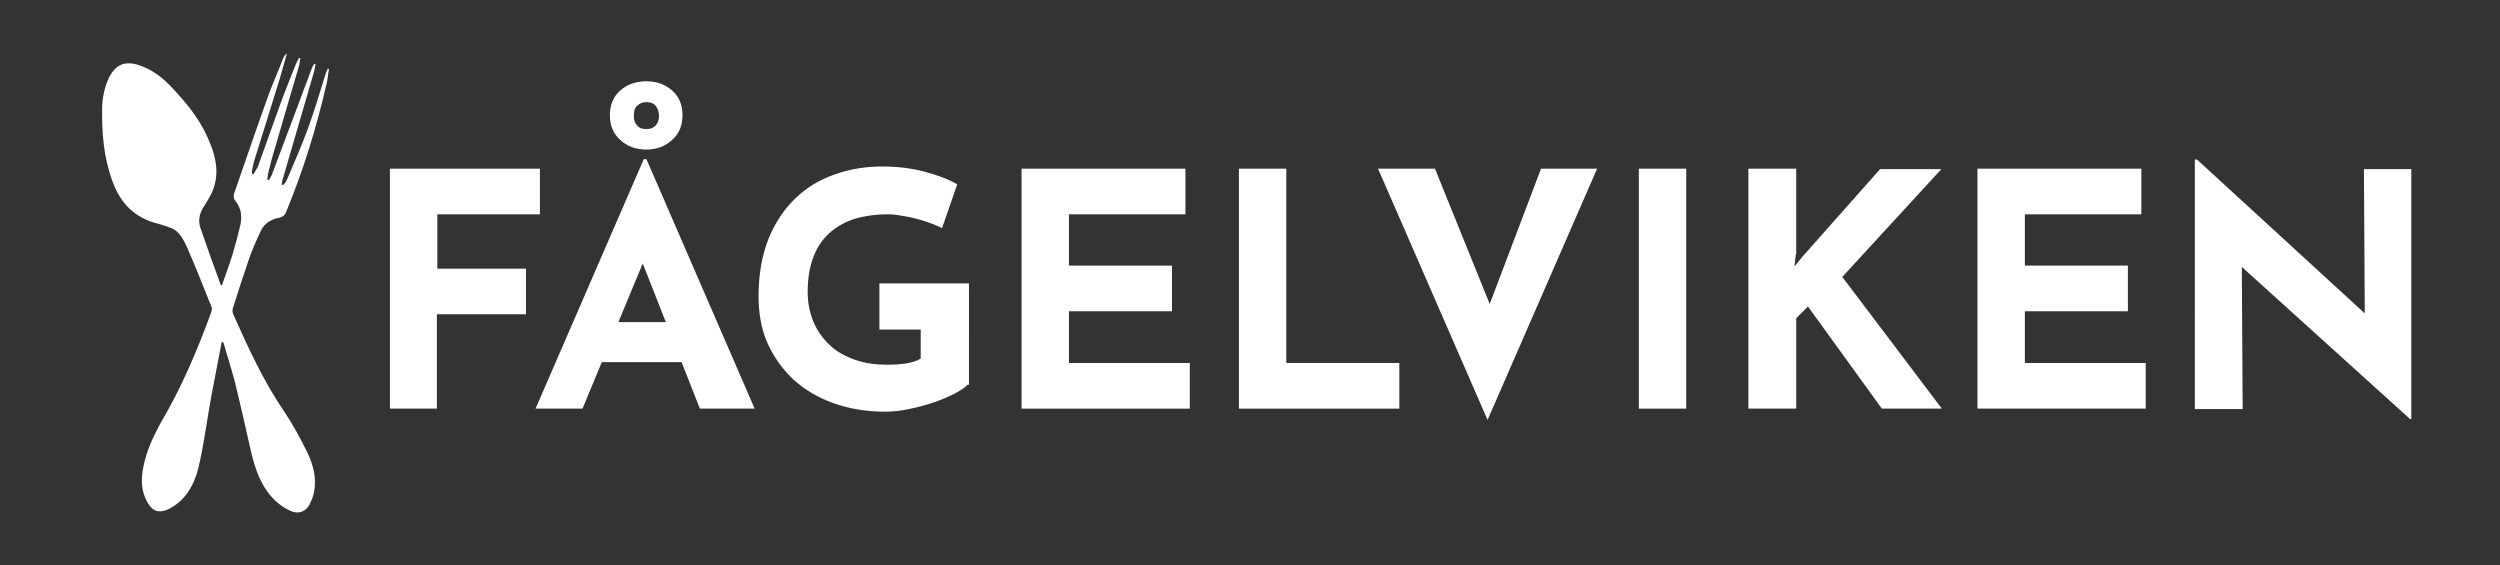
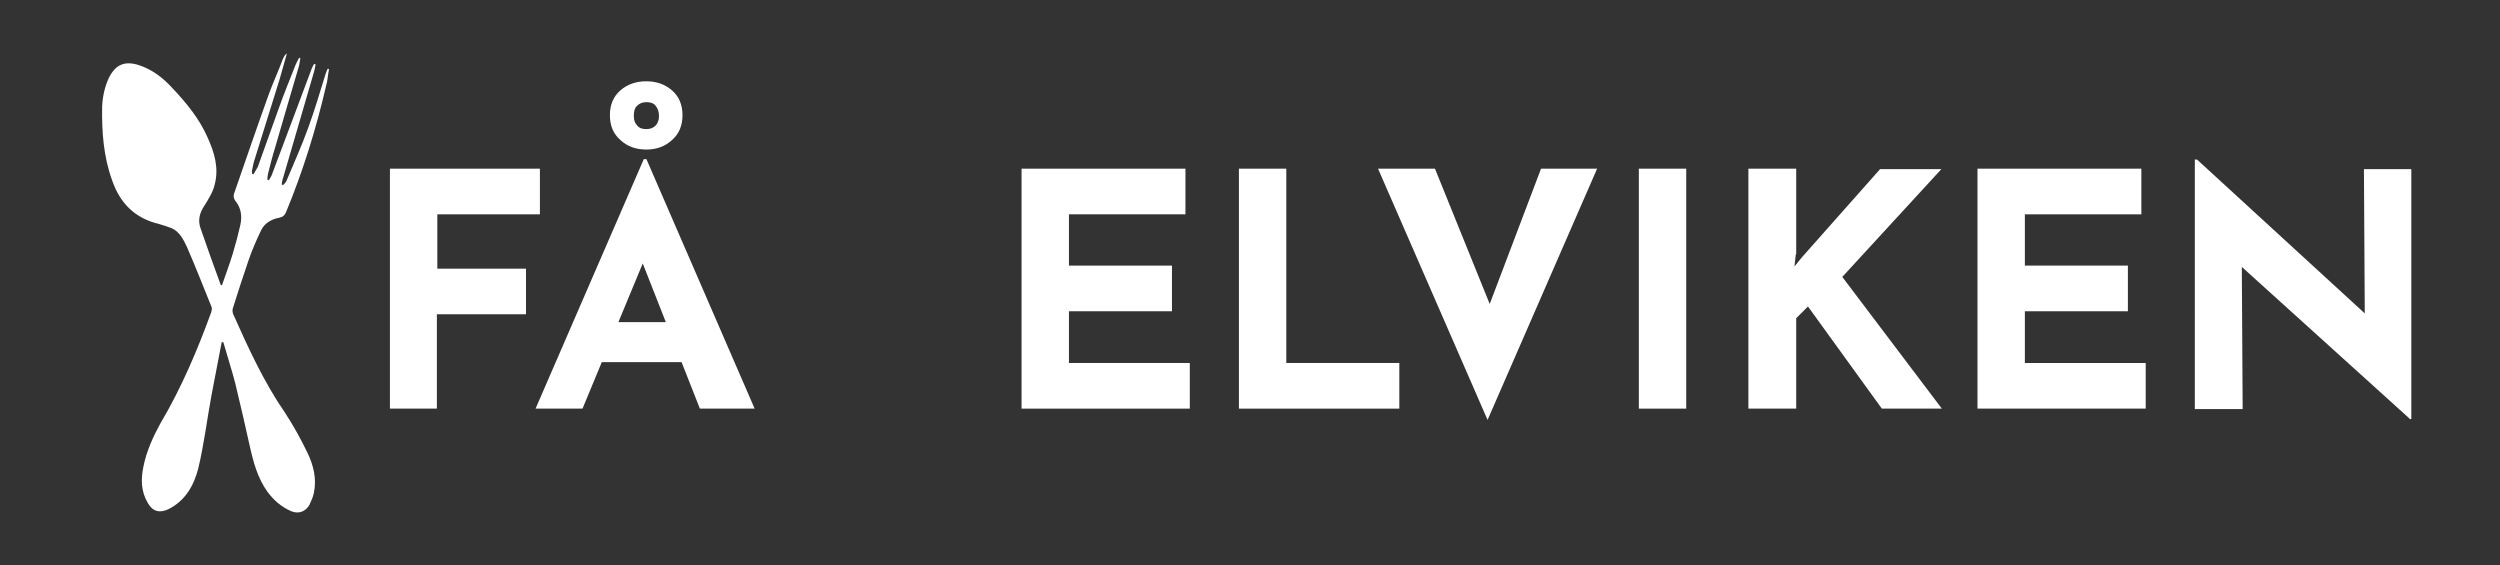
<svg xmlns="http://www.w3.org/2000/svg" version="1.1" id="Layer_1" x="0px" y="0px" viewBox="0 0 575.1 130" style="enable-background:new 0 0 575.1 130;" xml:space="preserve">
  <rect x="0" y="0" width="575.1" height="130" fill="#333333" stroke="none" />
  <style type="text/css">
	.st0{fill:#FFFFFF;}
</style>
  <g>
    <path class="st0" d="M51,78.7c-0.8,4.2-1.6,8.3-2.4,12.5c-1,5.5-1.7,11.2-3,16.6c-1,3.9-3,7.4-6.8,9.3c-2,1-3.7,0.6-4.8-1.4   c-1.6-2.7-1.6-5.5-1-8.4c0.7-3.5,2.2-6.8,3.9-9.9c4.8-8.1,8.5-16.8,11.7-25.6c0.1-0.3,0.2-0.9,0.1-1.1c-1.9-4.7-3.7-9.3-5.7-13.9   c-0.8-1.7-1.7-3.5-3.5-4.3c-1-0.4-2-0.7-3-1c-5.5-1.3-8.9-4.8-10.7-10c-2-5.5-2.4-11.2-2.3-17c0.1-2.3,0.6-4.6,1.6-6.7   c1.5-2.9,3.5-3.8,6.6-2.9c3.2,1,5.7,2.9,7.9,5.3c3.2,3.4,6.2,7,8.1,11.3c1.6,3.5,2.7,7.1,1.7,10.9c-0.4,1.8-1.5,3.5-2.5,5.1   c-1.1,1.7-1.4,3.4-0.7,5.2c1.5,4.3,3,8.6,4.6,12.9c0.1,0,0.3,0,0.3-0.1c0.8-2.3,1.7-4.7,2.4-7c0.7-2.3,1.3-4.6,1.8-6.8   c0.4-1.9,0.2-3.7-1-5.3c-0.6-0.7-0.7-1.4-0.3-2.3c2.6-7.5,5.2-15.1,7.9-22.6c1-2.7,2.2-5.3,3.2-8c0.2-0.4,0.4-0.9,0.9-1.2   c-0.6,2-1.1,4-1.7,6c-1.9,6.1-3.8,12.2-5.7,18.3c-0.3,0.8-0.4,1.6-0.6,2.5c-0.1,0.3,0,0.5,0,0.9c0.1,0,0.3,0.1,0.3,0.1   c0.3-0.6,0.7-1.1,1-1.7c1.6-4.5,3.2-9,4.8-13.4c1.2-3.4,2.6-6.8,3.9-10.1c0.3-0.6,0.5-1.1,0.8-1.6c0.1,0,0.3,0.1,0.3,0.1   c-0.1,0.6-0.2,1.2-0.3,1.7c-1.8,6.2-3.7,12.5-5.5,18.8c-0.6,1.9-1.1,3.9-1.6,5.9c-0.1,0.4-0.2,1-0.2,1.5c0.1,0.1,0.3,0.1,0.3,0.2   c0.3-0.4,0.5-0.8,0.7-1.2c1.5-3.9,2.9-7.8,4.4-11.7c1.6-4.2,3.2-8.6,4.8-12.8c0.2-0.4,0.3-0.8,0.6-1.1c0.1,0,0.2,0.1,0.3,0.1   c-0.1,0.5-0.2,1-0.3,1.5c-2.4,8.2-4.8,16.4-7.2,24.7c-0.2,0.4-0.2,1-0.3,1.4c0.1,0.1,0.2,0.1,0.3,0.2c0.3-0.3,0.6-0.6,0.8-1   c1.7-4.1,3.5-8,5-12.2c1.5-4.1,2.7-8.2,4-12.4c0.2-0.4,0.3-0.9,0.5-1.2c0.1,0,0.2,0.1,0.3,0.1c-0.3,1.3-0.3,2.6-0.7,3.9   c-2.3,9.9-5.3,19.6-9.2,29c-0.3,0.7-0.7,1.1-1.6,1.3c-1.7,0.3-3.3,1.2-4.1,2.8c-1.1,2.3-2.2,4.8-3,7.2c-1.2,3.5-2.3,6.9-3.4,10.4   c-0.3,0.7-0.3,1.4,0.1,2.1C57.1,80,60.7,87.9,65.6,95c1.9,2.9,3.6,6,5.1,9.1c1.4,2.9,2.2,6,1.5,9.3c-0.2,1-0.6,1.8-1,2.7   c-0.9,1.6-2.5,2.2-4.2,1.5c-2.3-1-4-2.5-5.5-4.5c-2.2-3.1-3.2-6.7-4-10.3c-1.1-4.9-2.2-9.8-3.4-14.7c-0.8-3.1-1.8-6.1-2.7-9.3   C51.4,78.7,51.2,78.7,51,78.7z" />
    <g>
      <path class="st0" d="M89.7,38.8h34.5v10.5h-23.6v12.5H121v10.5h-20.5V94H89.7V38.8z" />
      <path class="st0" d="M123.2,94l24.9-57.4h0.6L173.6,94H161l-15.9-40.4l7.9-5.4l-19,45.8H123.2z M140.2,74.1h16.6l3.8,9.2h-23.8    L140.2,74.1z M140.3,26.5c0-2.4,0.8-4.3,2.4-5.7c1.6-1.4,3.6-2.1,6-2.1c2.3,0,4.3,0.7,5.9,2.1c1.6,1.4,2.4,3.3,2.4,5.7    c0,2.4-0.8,4.3-2.4,5.7c-1.6,1.5-3.6,2.2-5.9,2.2c-2.4,0-4.4-0.7-6-2.2C141.1,30.8,140.3,28.9,140.3,26.5z M145.8,26.7    c0,1,0.3,1.7,0.8,2.2c0.5,0.6,1.2,0.8,2.1,0.8s1.6-0.3,2.1-0.8c0.5-0.5,0.8-1.3,0.8-2.2c0-1-0.3-1.8-0.8-2.4s-1.2-0.8-2.1-0.8    s-1.6,0.3-2.1,0.8C146,24.8,145.8,25.6,145.8,26.7z" />
-       <path class="st0" d="M222.6,88.5c-0.7,0.7-1.7,1.4-3.1,2.1c-1.4,0.7-3,1.4-4.8,2c-1.8,0.6-3.7,1.1-5.6,1.5    c-1.9,0.4-3.7,0.6-5.4,0.6c-4.5,0-8.5-0.7-12.1-2c-3.6-1.3-6.7-3.2-9.2-5.5c-2.5-2.4-4.5-5.2-5.9-8.4c-1.4-3.2-2-6.8-2-10.7    c0-5,0.8-9.4,2.3-13.2c1.5-3.7,3.6-6.8,6.2-9.3c2.6-2.5,5.6-4.3,9.1-5.5c3.4-1.2,7-1.8,10.8-1.8c3.5,0,6.8,0.4,9.8,1.2    c3,0.8,5.4,1.7,7.5,2.9l-3.5,10.1c-0.9-0.5-2.1-1-3.6-1.5c-1.5-0.5-3-0.9-4.6-1.2c-1.6-0.3-2.9-0.5-4.1-0.5c-3,0-5.7,0.4-8,1.1    c-2.3,0.8-4.2,1.9-5.8,3.4c-1.6,1.5-2.8,3.4-3.6,5.6c-0.8,2.2-1.2,4.8-1.2,7.8c0,2.6,0.5,4.9,1.4,7c0.9,2.1,2.2,3.8,3.8,5.3    c1.6,1.5,3.5,2.5,5.8,3.3c2.2,0.8,4.7,1.1,7.4,1.1c1.5,0,3-0.1,4.3-0.3c1.3-0.2,2.4-0.6,3.3-1.1v-6.7h-9.5V65.2h20.6V88.5z" />
      <path class="st0" d="M235,38.8h37.7v10.5h-26.8v11.8h23.7v10.5h-23.7v11.9h27.8V94H235V38.8z" />
      <path class="st0" d="M285,38.8h10.9v44.7h26V94H285V38.8z" />
      <path class="st0" d="M330.1,38.8l16.1,39.8l-6.3-1.3l14.6-38.5h12.9l-25.2,57.8l-25.2-57.8H330.1z" />
      <path class="st0" d="M377,38.8h10.9V94H377V38.8z" />
      <path class="st0" d="M413.1,58.5l-0.3,2.8l1.7-2.1l18-20.3h14.1l-22.8,24.8L446.7,94h-13.8l-17-23.5l-2.7,2.7V94h-11V38.8h11V58.5    z" />
      <path class="st0" d="M454.9,38.8h37.7v10.5h-26.8v11.8h23.7v10.5h-23.7v11.9h27.8V94h-38.7V38.8z" />
      <path class="st0" d="M554.3,96.3l-41.8-37.8l3.2,1.8l0.2,33.8h-11V36.7h0.5l41,37.6l-2.4-1l-0.2-34.4h10.9v57.5H554.3z" />
    </g>
  </g>
</svg>